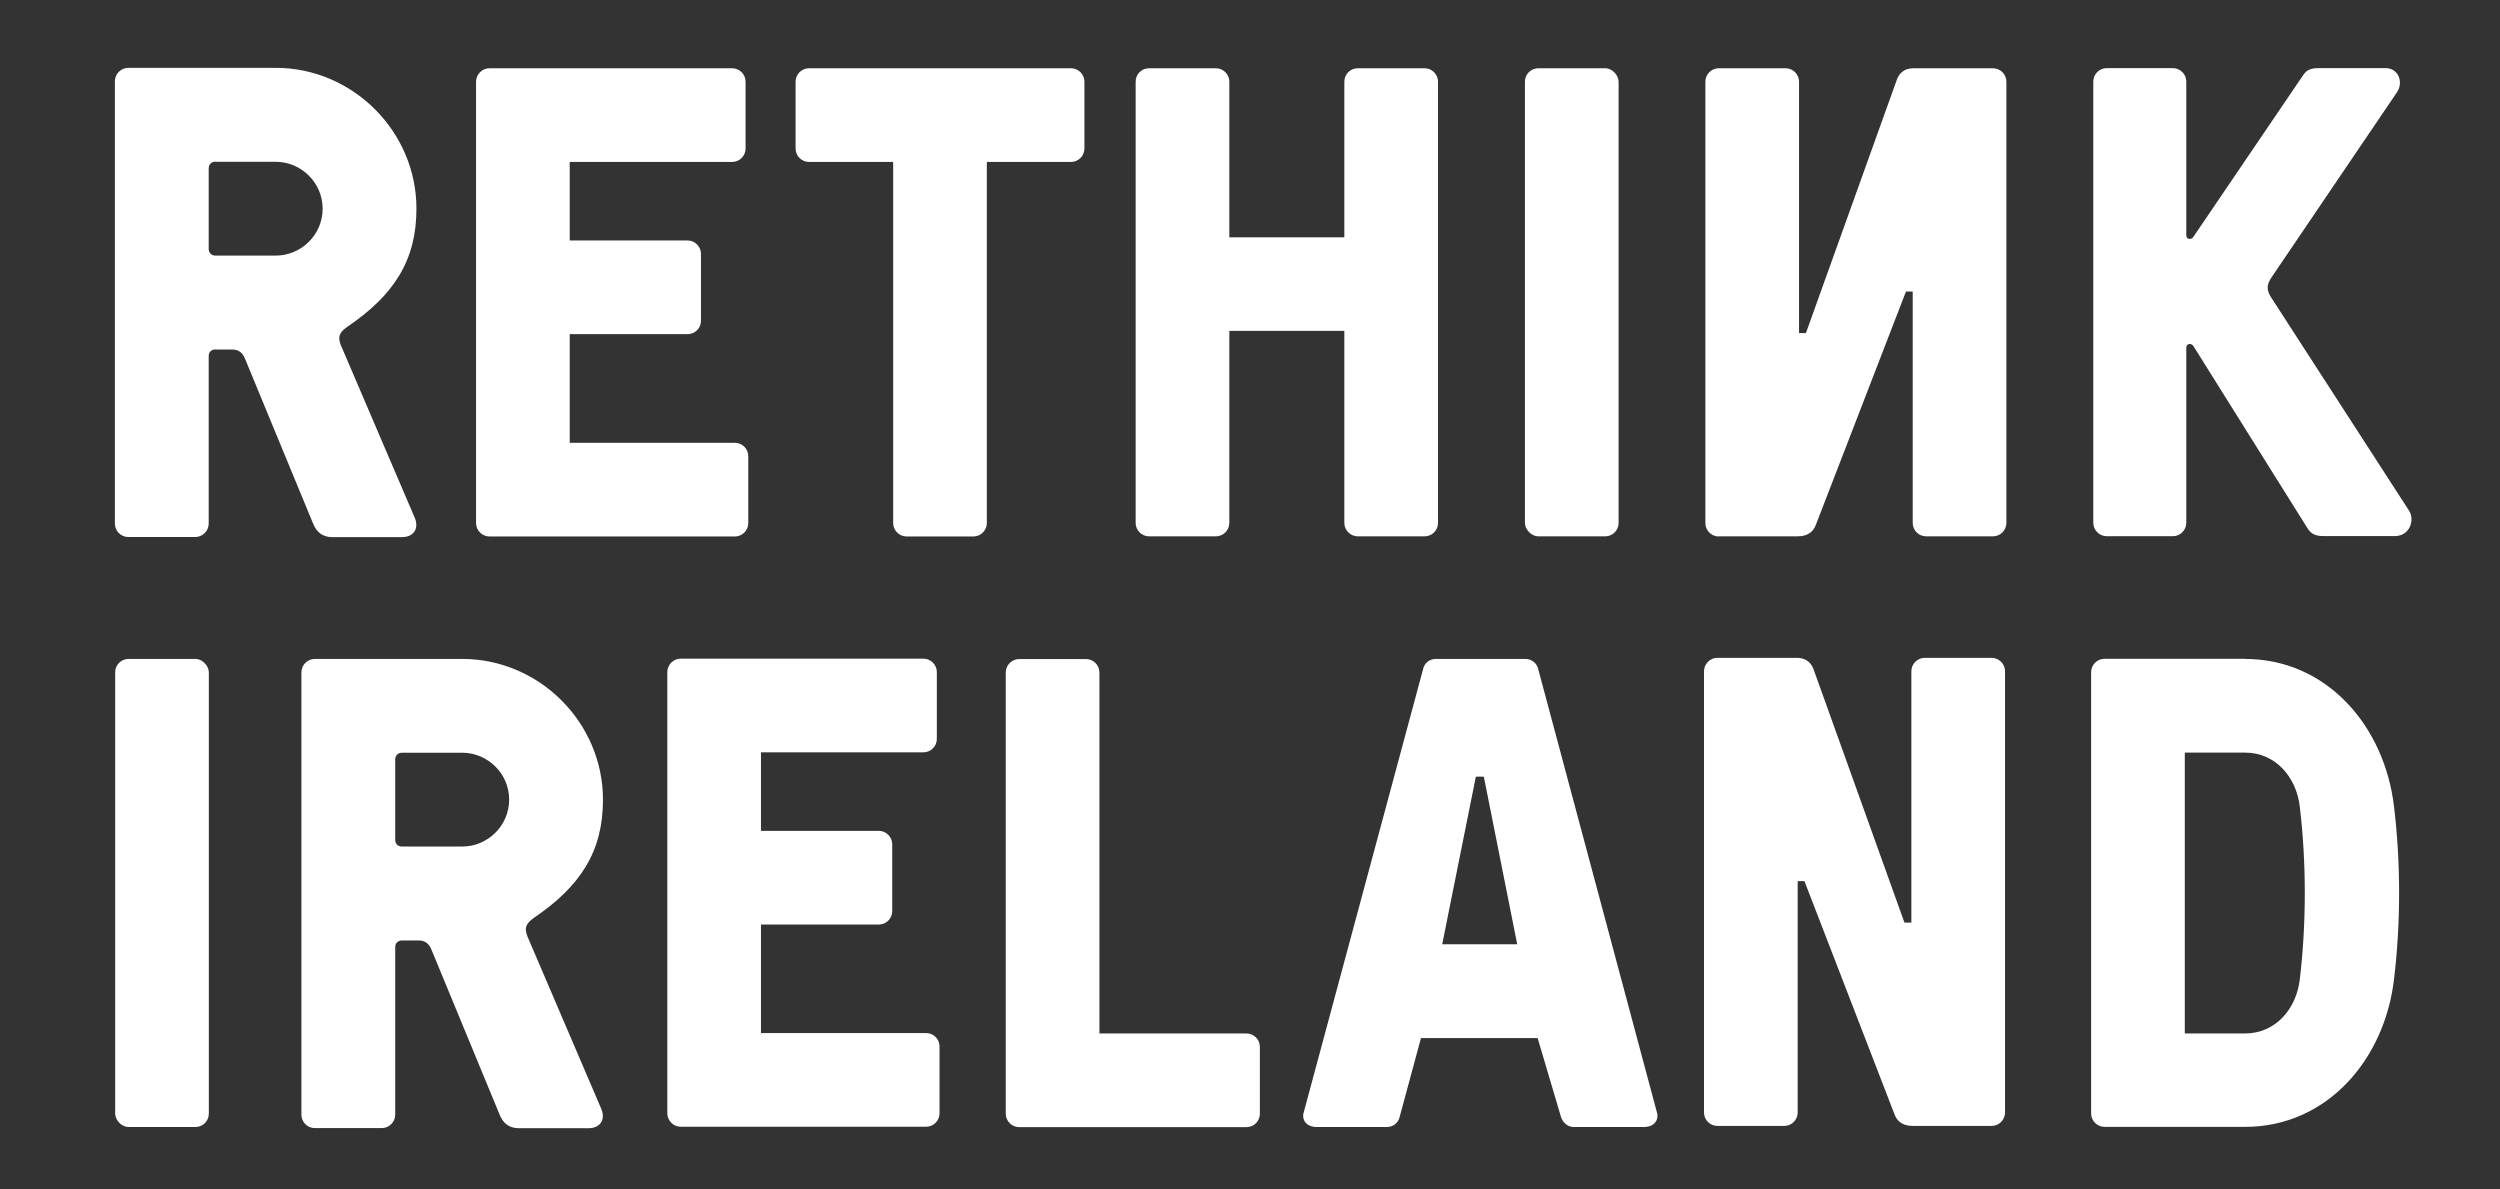
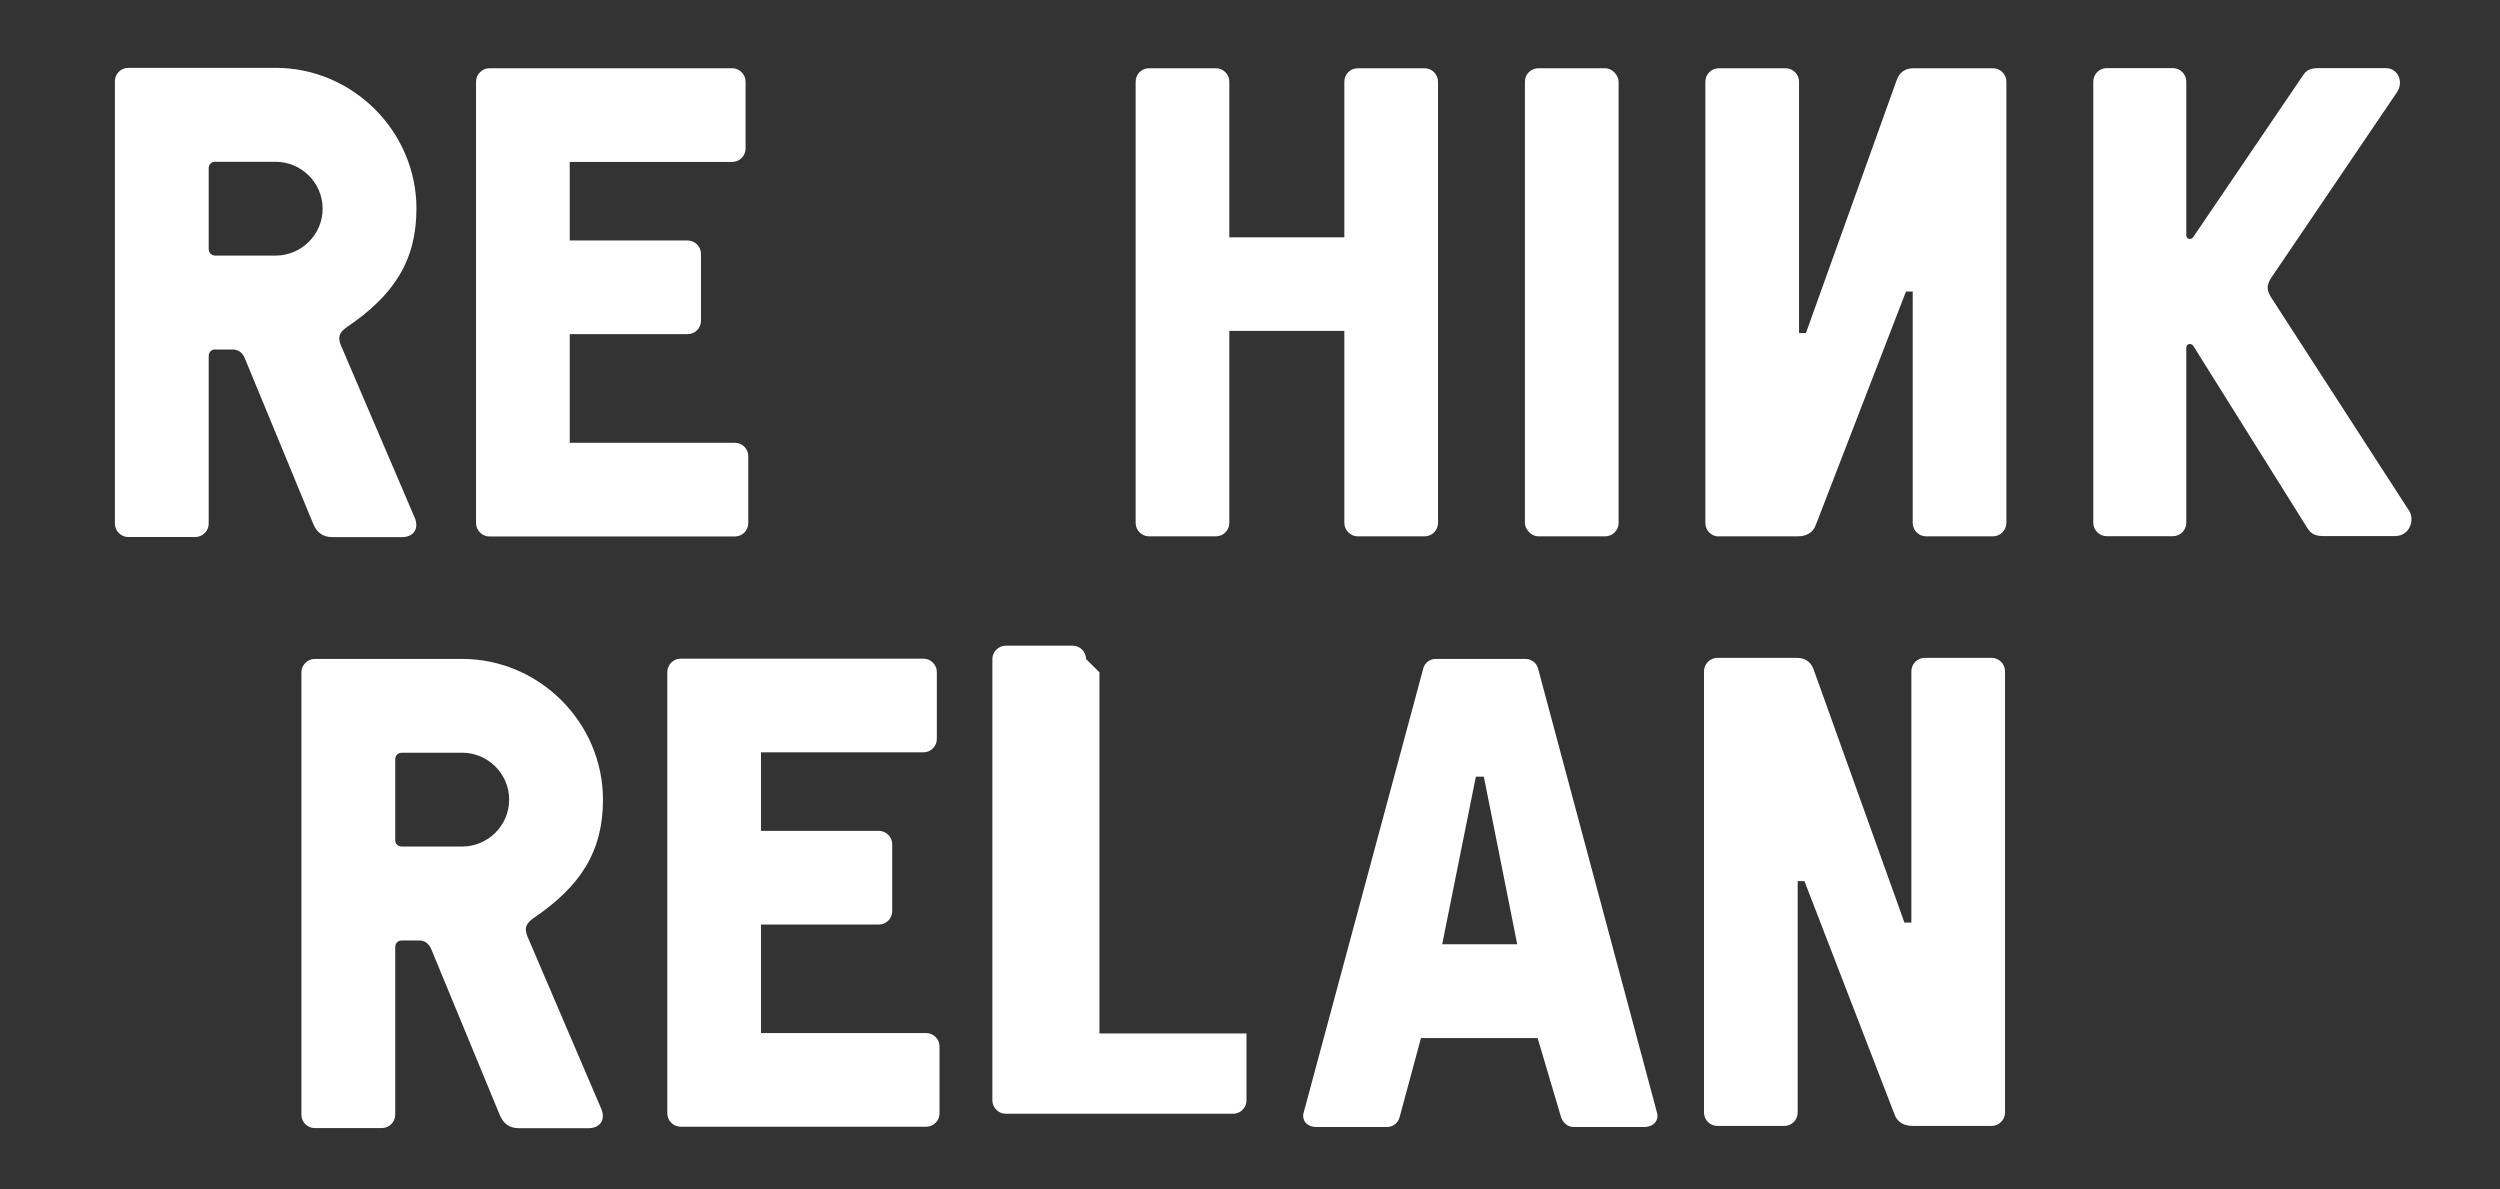
<svg xmlns="http://www.w3.org/2000/svg" id="Layer_1" data-name="Layer 1" viewBox="0 0 184.96 87.98">
  <rect x="0" y="0" width="184.96" height="87.98" fill="#333333" stroke="none" />
  <defs>
    <style>
      .cls-1 {
        fill: #fff;
        stroke-width: 0px;
      }
    </style>
  </defs>
  <path class="cls-1" d="m42.15,24.71v8.05h12.22c.55,0,.99.45.99.99v4.95c0,.54-.44.99-.99.99h-18.16c-.54,0-.99-.45-.99-.99V6.04c0-.54.45-.99.99-.99h17.96c.54,0,.99.45.99.99v4.95c0,.54-.44.99-.99.99h-12.02v5.81h8.72c.54,0,.99.45.99.99v4.95c0,.55-.44.99-.99.99h-8.72Z" />
-   <path class="cls-1" d="m73.01,11.98v26.72c0,.54-.45.99-.99.99h-4.95c-.54,0-.99-.45-.99-.99V11.98h-6.23c-.54,0-.99-.44-.99-.99v-4.95c0-.54.45-.99.99-.99h19.39c.54,0,.99.45.99.99v4.95c0,.54-.44.99-.99.99h-6.23Z" />
  <path class="cls-1" d="m100.45,5.05h4.95c.54,0,.99.45.99.99v32.65c0,.54-.44.99-.99.99h-4.95c-.54,0-.99-.45-.99-.99v-14.21h-8.51v14.21c0,.54-.45.99-.99.99h-4.95c-.54,0-.99-.45-.99-.99V6.04c0-.55.44-.99.99-.99h4.95c.54,0,.99.45.99.99v11.52h8.51V6.04c0-.55.45-.99.99-.99" />
  <rect class="cls-1" x="112.82" y="5.05" width="6.93" height="34.63" rx=".99" ry=".99" />
  <path class="cls-1" d="m127.16,39.69c-.54,0-.99-.44-.99-.99V6.04c0-.54.45-.99.99-.99h4.95c.54,0,.99.45.99.99v18.6h.51l6.71-18.7c.15-.44.49-.89,1.24-.89h5.89c.54,0,.99.45.99.99v32.65c0,.54-.45.99-.99.99h-4.95c-.54,0-.99-.44-.99-.99v-17.12h-.5l-6.67,17.27c-.15.4-.5.84-1.34.84h-5.84Z" />
-   <rect class="cls-1" x="8.52" y="48.75" width="6.93" height="34.63" rx=".99" ry=".99" />
-   <path class="cls-1" d="m81.34,49.74v26.72h10.88c.54,0,.99.44.99.99v4.95c0,.54-.44.99-.99.99h-16.82c-.54,0-.99-.45-.99-.99v-32.65c0-.54.45-.99.99-.99h4.95c.54,0,.99.45.99.99" />
+   <path class="cls-1" d="m81.34,49.74v26.72h10.88v4.95c0,.54-.44.99-.99.99h-16.82c-.54,0-.99-.45-.99-.99v-32.65c0-.54.45-.99.99-.99h4.95c.54,0,.99.45.99.99" />
  <path class="cls-1" d="m109.78,57.46h-.59l-2.49,12.4h5.55l-2.47-12.4Zm3.96,19.34h-8.61l-1.58,5.84c-.1.44-.49.74-.94.74h-5.19c-.79,0-1.09-.54-.99-.99l8.86-32.9c.1-.45.49-.74.94-.74h6.63c.44,0,.84.3.94.74l8.81,32.9c.1.45-.2.99-.99.99h-5.19c-.44,0-.79-.3-.94-.74l-1.73-5.84Z" />
-   <path class="cls-1" d="m166.09,55.68h-4.45v20.78h4.45c2.28,0,3.81-1.83,4.06-4.01.49-4.16.49-8.61,0-12.76-.25-2.18-1.78-4.01-4.06-4.01m0-6.93c6.08,0,10.34,5,11.03,10.93.5,4.16.5,8.61,0,12.76-.69,5.94-4.95,10.93-11.03,10.93h-10.39c-.54,0-.99-.45-.99-.99v-32.65c0-.54.45-.99.99-.99h10.39Z" />
  <path class="cls-1" d="m141.51,83.3c-.84,0-1.19-.44-1.34-.84l-6.67-17.27h-.5v17.12c0,.54-.44.99-.99.99h-4.95c-.54,0-.99-.44-.99-.99v-32.65c0-.54.45-.99.99-.99h5.89c.74,0,1.09.45,1.24.89l6.71,18.7h.51v-18.6c0-.54.45-.99.99-.99h4.95c.54,0,.99.45.99.99v32.65c0,.54-.45.99-.99.99h-5.84Z" />
  <path class="cls-1" d="m56.3,68.38v8.05h12.22c.55,0,.99.45.99.99v4.95c0,.54-.44.99-.99.99h-18.16c-.54,0-.99-.45-.99-.99v-32.65c0-.54.45-.99.99-.99h17.96c.54,0,.99.45.99.99v4.95c0,.54-.44.99-.99.99h-12.02v5.81h8.72c.54,0,.99.45.99.99v4.95c0,.54-.44.99-.99.99h-8.72Z" />
  <path class="cls-1" d="m15.94,25.85c-.3,0-.5.2-.5.49v12.4c0,.54-.45.99-.99.99h-4.96c-.55,0-.99-.45-.99-.99V6.01c0-.54.45-.99.99-.99h10.91c5.7,0,10.41,4.71,10.41,10.41,0,3.82-1.64,6.4-5.16,8.78-.7.5-.65.89-.3,1.64l5.31,12.4c.35.74.05,1.49-.94,1.49h-5.11c-.79,0-1.19-.4-1.44-.99l-5.06-12.25c-.1-.25-.35-.64-.89-.64h-1.29Zm0-13.89c-.3,0-.5.2-.5.5v5.95c0,.3.2.5.5.5h4.46c1.88,0,3.47-1.54,3.47-3.47s-1.59-3.47-3.47-3.47h-4.46Z" />
  <path class="cls-1" d="m29.74,69.58c-.3,0-.5.2-.5.49v12.4c0,.54-.45.99-.99.99h-4.96c-.55,0-.99-.45-.99-.99v-32.73c0-.54.45-.99.99-.99h10.91c5.7,0,10.41,4.71,10.41,10.41,0,3.82-1.64,6.4-5.16,8.78-.69.5-.65.89-.3,1.64l5.31,12.4c.35.74.05,1.49-.94,1.49h-5.11c-.79,0-1.19-.4-1.44-.99l-5.06-12.25c-.1-.25-.35-.65-.89-.65h-1.29Zm0-13.89c-.3,0-.5.2-.5.5v5.95c0,.3.2.49.5.49h4.46c1.88,0,3.47-1.54,3.47-3.47s-1.59-3.47-3.47-3.47h-4.46Z" />
  <path class="cls-1" d="m162.25,25.57c-.15-.2-.5-.15-.5.15v12.96c0,.54-.45.99-.99.99h-4.9c-.54,0-.99-.45-.99-.99V6.03c0-.54.45-.99.99-.99h4.9c.54,0,.99.45.99.99v11.38c0,.3.35.35.5.15l8.16-12.02c.15-.2.35-.5,1.09-.5h5c.94,0,1.34,1.04.84,1.78l-9.25,13.65c-.45.64-.4,1.04,0,1.63l10.14,15.68c.45.69.05,1.88-1.04,1.88h-5.34c-.74,0-.99-.35-1.14-.59l-8.46-13.51Z" />
</svg>